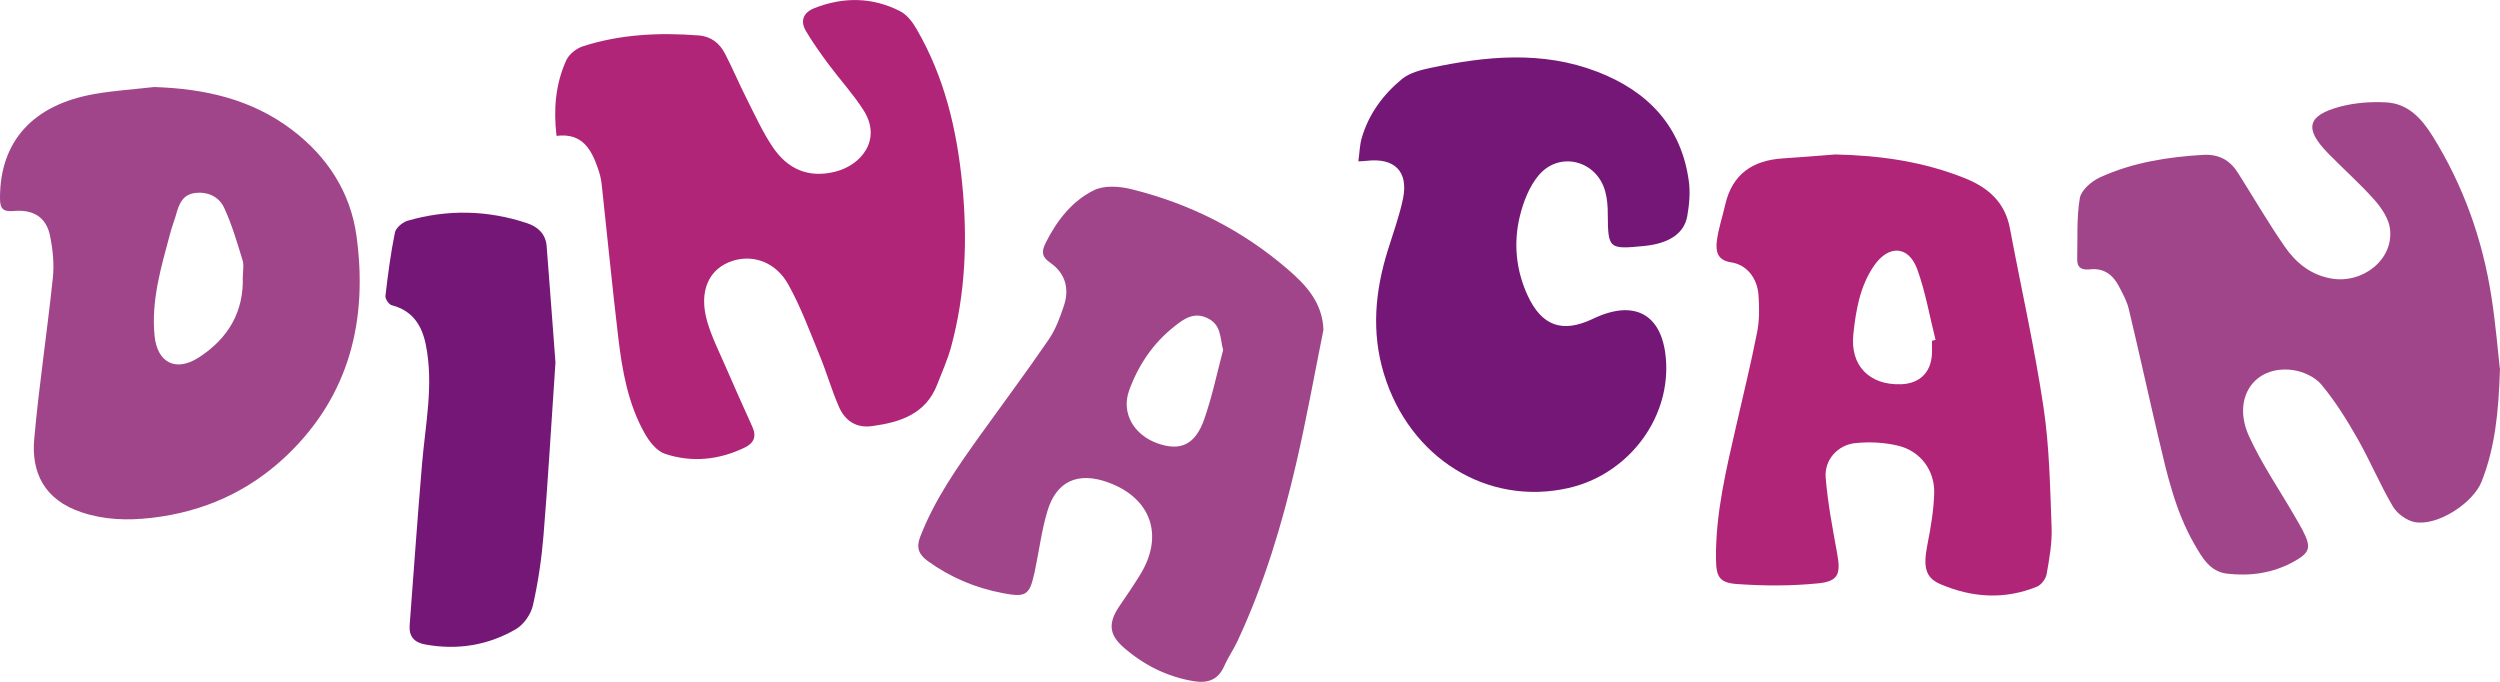
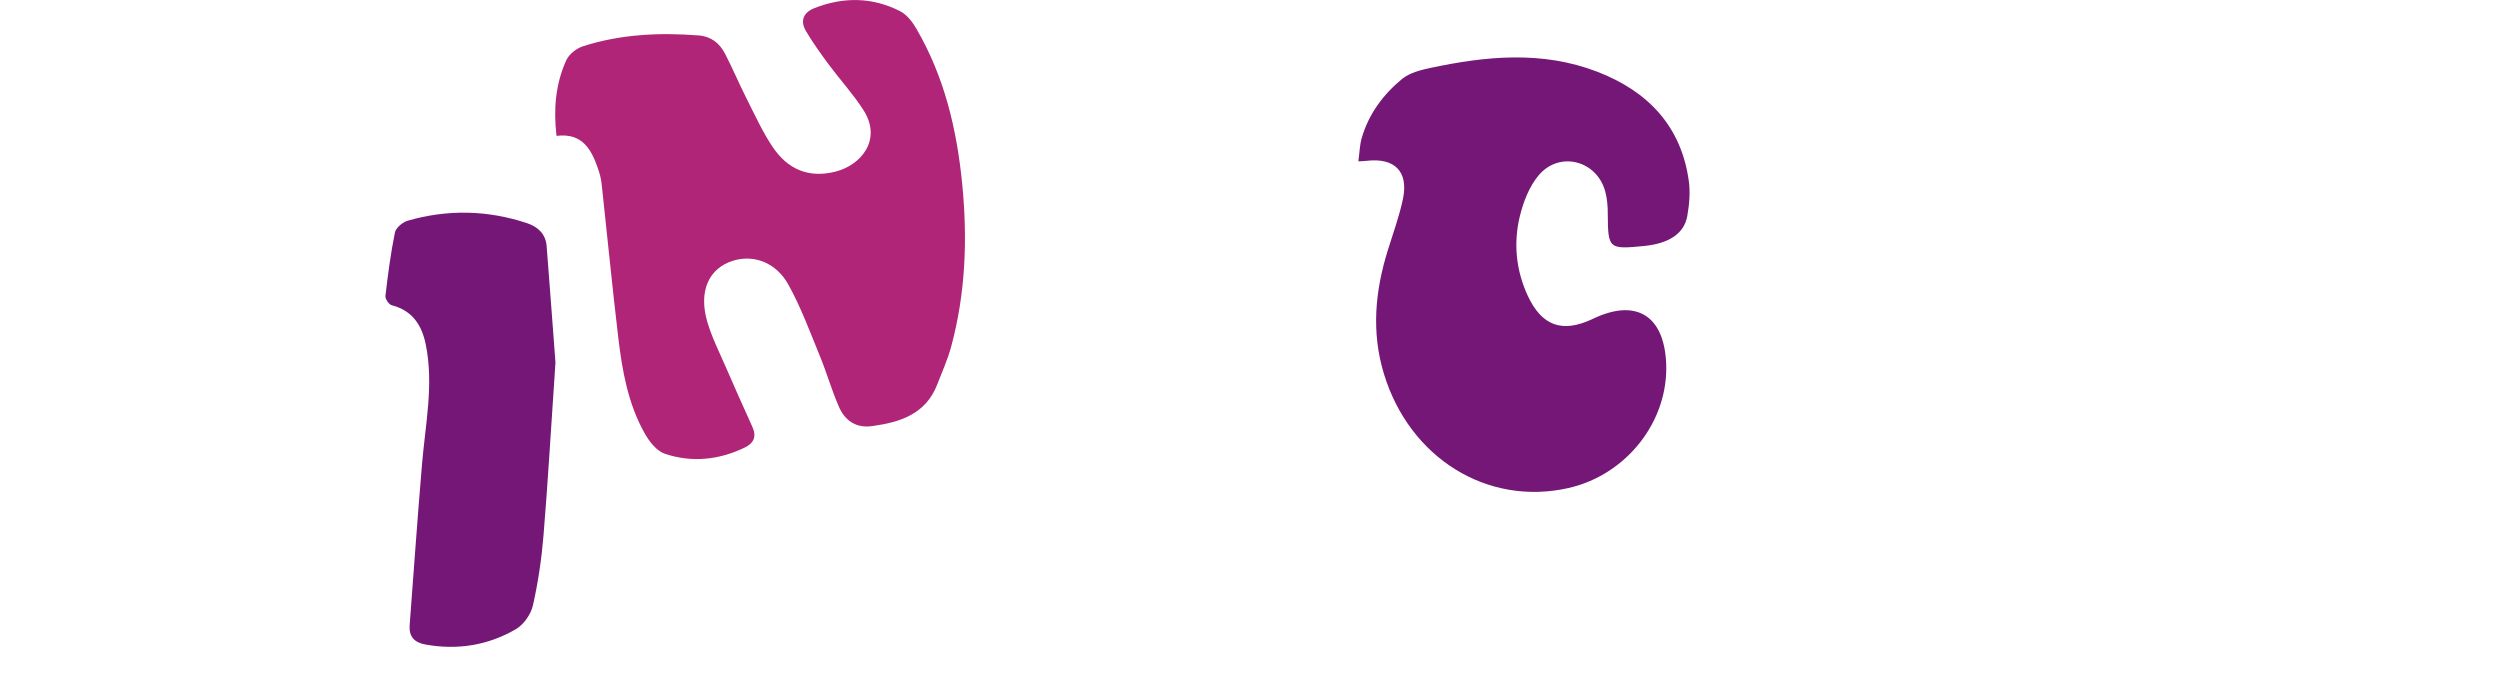
<svg xmlns="http://www.w3.org/2000/svg" id="Capa_2" data-name="Capa 2" viewBox="0 0 311.72 85.02">
  <defs>
    <style>      .cls-1 {        fill: #a1458a;      }      .cls-2 {        fill: #741776;      }      .cls-3 {        fill: #b02578;      }    </style>
  </defs>
  <g id="Capa_1-2" data-name="Capa 1">
    <g>
      <path class="cls-3" d="M69.39,16.92c-.39-3.31-.12-6.45,1.21-9.39,.34-.76,1.27-1.5,2.09-1.76,4.7-1.51,9.55-1.73,14.44-1.35,1.56,.12,2.61,.99,3.28,2.29,.95,1.83,1.75,3.74,2.68,5.58,1.03,2.04,1.98,4.14,3.25,6.03,1.84,2.75,4.44,3.94,7.83,3.08,3.21-.81,5.85-3.99,3.49-7.68-1.29-2.01-2.93-3.8-4.36-5.72-.99-1.34-1.97-2.71-2.82-4.15-.74-1.26-.29-2.3,1.05-2.83,3.62-1.43,7.24-1.39,10.71,.38,.83,.42,1.52,1.32,2.01,2.16,3.5,5.99,5.06,12.56,5.73,19.41,.67,6.83,.42,13.6-1.38,20.25-.43,1.6-1.13,3.14-1.73,4.7-1.43,3.71-4.61,4.73-8.13,5.21-2.01,.28-3.4-.7-4.15-2.44-.89-2.04-1.5-4.2-2.34-6.25-1.25-3.03-2.38-6.14-3.97-8.99-1.54-2.76-4.33-3.72-6.85-2.95-3.07,.94-4.37,3.84-3.22,7.69,.57,1.91,1.48,3.72,2.28,5.56,1.09,2.51,2.2,5,3.33,7.49,.55,1.22,.16,2.02-.99,2.58-3.22,1.54-6.58,1.88-9.93,.76-1.01-.34-1.93-1.51-2.5-2.52-2.09-3.7-2.82-7.84-3.31-11.99-.76-6.37-1.37-12.75-2.07-19.12-.07-.66-.24-1.32-.46-1.94-.83-2.41-1.97-4.46-5.15-4.07Z" />
-       <path class="cls-1" d="M311.72,45.91c-.17,5.62-.65,9.97-2.29,14.13-1.06,2.69-5.51,5.59-8.34,5.06-1.01-.19-2.19-1.05-2.72-1.94-1.61-2.73-2.83-5.68-4.4-8.44-1.34-2.36-2.8-4.7-4.53-6.78-.8-.96-2.34-1.65-3.63-1.81-4.77-.58-7.54,3.55-5.38,8.27,1.57,3.43,3.73,6.58,5.63,9.86,.36,.63,.74,1.25,1.07,1.89,1.09,2.12,.91,2.76-1.15,3.89-2.59,1.43-5.4,1.82-8.29,1.49-2.15-.25-3.12-2.03-4.07-3.67-2.38-4.12-3.41-8.7-4.48-13.26-1.26-5.35-2.43-10.73-3.71-16.08-.24-1.01-.78-1.97-1.27-2.9-.74-1.4-1.88-2.21-3.53-2.04-1.01,.11-1.66-.14-1.63-1.29,.07-2.54-.09-5.11,.33-7.59,.17-1,1.47-2.11,2.52-2.59,4.06-1.85,8.41-2.54,12.85-2.8,1.97-.11,3.35,.66,4.35,2.25,1.94,3.06,3.76,6.2,5.82,9.18,1.38,1.99,3.19,3.51,5.77,3.98,3.95,.72,7.86-2.37,7.36-6.21-.16-1.26-1.05-2.58-1.93-3.58-1.82-2.05-3.89-3.87-5.8-5.83-3-3.08-2.6-4.72,1.58-5.82,1.8-.47,3.75-.61,5.62-.52,2.77,.13,4.47,2,5.85,4.22,3.83,6.15,6.21,12.84,7.32,19.96,.53,3.35,.8,6.74,1.05,8.93Z" />
-       <path class="cls-1" d="M19.22,10.85c6.25,.21,12.09,1.48,17.18,5.33,4.45,3.37,7.31,7.84,8.05,13.24,1.42,10.38-.81,19.84-8.68,27.36-4.71,4.49-10.36,7.04-16.87,7.79-3,.35-5.9,.26-8.75-.7-4.68-1.57-6.26-5-5.88-9.17,.6-6.7,1.62-13.37,2.32-20.07,.18-1.69,0-3.47-.33-5.14-.45-2.33-2.01-3.41-4.55-3.18C.25,26.44,0,25.91,0,24.66c0-7,4.07-11.58,11.74-12.93,2.47-.44,4.98-.59,7.48-.88Zm11.06,23.62c0-.67,.16-1.39-.03-2-.68-2.22-1.33-4.47-2.3-6.56-.64-1.38-2.05-2.06-3.67-1.84-1.47,.2-1.95,1.32-2.29,2.57-.22,.8-.54,1.58-.75,2.39-1.13,4.2-2.4,8.39-1.97,12.82,.33,3.4,2.67,4.57,5.54,2.71,3.62-2.35,5.62-5.67,5.46-10.08Z" />
-       <path class="cls-3" d="M228.85,19.26c5.59,.12,11.03,.89,16.24,3,2.88,1.17,4.92,3.01,5.52,6.21,1.4,7.43,3.07,14.82,4.19,22.3,.74,4.94,.82,10,1.01,15.01,.07,1.93-.28,3.89-.62,5.8-.1,.59-.66,1.34-1.19,1.56-4.04,1.66-8.12,1.39-12.07-.31-1.89-.81-2.14-2.17-1.61-4.9,.42-2.12,.79-4.28,.85-6.43,.08-2.86-1.72-5.26-4.51-5.93-1.7-.41-3.56-.5-5.31-.32-2.19,.21-3.88,2.07-3.71,4.28,.25,3.19,.87,6.37,1.44,9.53,.45,2.51,.15,3.43-2.41,3.68-3.31,.33-6.68,.32-10,.09-2.29-.15-2.69-.88-2.71-3.19-.05-5.63,1.27-11.06,2.51-16.49,.89-3.9,1.85-7.79,2.62-11.72,.3-1.51,.29-3.12,.17-4.67-.16-2.14-1.5-3.76-3.42-4.05-1.75-.26-1.92-1.43-1.77-2.66,.19-1.54,.71-3.03,1.05-4.55,.88-3.81,3.43-5.51,7.19-5.75,2.17-.14,4.34-.32,6.52-.49Zm12.04,23.23c.15-.04,.3-.07,.45-.11-.74-2.94-1.25-5.96-2.28-8.8-1.08-2.97-3.58-3.08-5.39-.45-1.77,2.57-2.26,5.54-2.58,8.54-.42,3.9,1.99,6.38,5.95,6.24,2.31-.08,3.72-1.45,3.85-3.76,.03-.56,0-1.11,0-1.67Z" />
-       <path class="cls-1" d="M165.02,41.11c-1.12,5.56-2.12,11.15-3.4,16.67-1.76,7.61-4.01,15.07-7.33,22.18-.5,1.06-1.18,2.03-1.65,3.1-.76,1.75-2.11,2.16-3.83,1.87-3.29-.55-6.16-2-8.65-4.15-1.93-1.67-2.01-3.13-.53-5.28,.85-1.24,1.7-2.49,2.49-3.77,3.09-4.95,1.42-9.68-4.06-11.62-3.66-1.29-6.33-.12-7.45,3.58-.75,2.49-1.06,5.11-1.61,7.66-.63,2.9-1.07,3.16-4,2.6-3.4-.65-6.5-1.96-9.31-3.99-1.11-.8-1.48-1.66-.96-3,1.8-4.69,4.67-8.75,7.56-12.79,2.83-3.95,5.74-7.84,8.48-11.85,.86-1.26,1.42-2.77,1.9-4.24,.7-2.13,.14-4.04-1.73-5.33-1.11-.76-1.06-1.46-.54-2.5,1.39-2.76,3.27-5.19,6.02-6.54,1.27-.62,3.16-.49,4.62-.13,7.28,1.79,13.85,5.1,19.52,9.99,2.22,1.91,4.34,4.12,4.46,7.55Zm-12.51,2.54c-.42-1.6-.21-3.15-1.97-3.99-1.7-.81-2.95,.12-4.12,1.05-2.65,2.09-4.49,4.83-5.63,7.97-1.01,2.8,.57,5.55,3.54,6.6,2.84,1.01,4.7,.19,5.82-3,.99-2.81,1.59-5.75,2.36-8.63Z" />
      <path class="cls-2" d="M169.37,20.13c.15-1.1,.17-2.05,.42-2.92,.87-2.99,2.67-5.43,5.04-7.37,.93-.76,2.3-1.11,3.53-1.37,6.97-1.49,13.97-2.16,20.81,.48,6.28,2.42,10.48,6.77,11.41,13.67,.19,1.41,.05,2.92-.2,4.33-.39,2.18-2.29,3.41-5.36,3.72-4.44,.44-4.52,.36-4.55-4,0-.94-.07-1.91-.32-2.81-1.05-3.85-5.69-5.07-8.28-2.02-1.17,1.38-1.91,3.28-2.35,5.06-.83,3.37-.51,6.77,.97,9.97,1.75,3.77,4.3,4.68,8.05,2.92,.05-.02,.1-.05,.15-.07,5.3-2.52,8.78-.39,9.06,5.53,.34,7.23-4.91,13.95-12.18,15.6-10.11,2.29-19.81-3.73-23.01-14.23-1.59-5.22-1.1-10.34,.49-15.44,.66-2.13,1.44-4.24,1.89-6.42,.69-3.38-1.06-5.11-4.51-4.71-.22,.03-.44,.03-1.07,.07Z" />
      <path class="cls-2" d="M69.26,45.19c-.58,8.53-.95,15.05-1.49,21.55-.24,2.93-.67,5.87-1.32,8.74-.25,1.11-1.14,2.39-2.11,2.96-3.48,2.03-7.3,2.65-11.31,1.92-1.38-.25-2.06-1-1.95-2.42,.51-6.72,.98-13.44,1.55-20.16,.42-4.94,1.47-9.85,.46-14.82-.48-2.38-1.65-4.24-4.24-4.9-.36-.09-.84-.8-.79-1.17,.31-2.64,.65-5.29,1.18-7.89,.12-.59,.95-1.29,1.59-1.48,4.97-1.43,9.94-1.33,14.87,.3,1.38,.46,2.34,1.35,2.46,2.86,.43,5.49,.83,10.99,1.1,14.51Z" />
    </g>
  </g>
</svg>